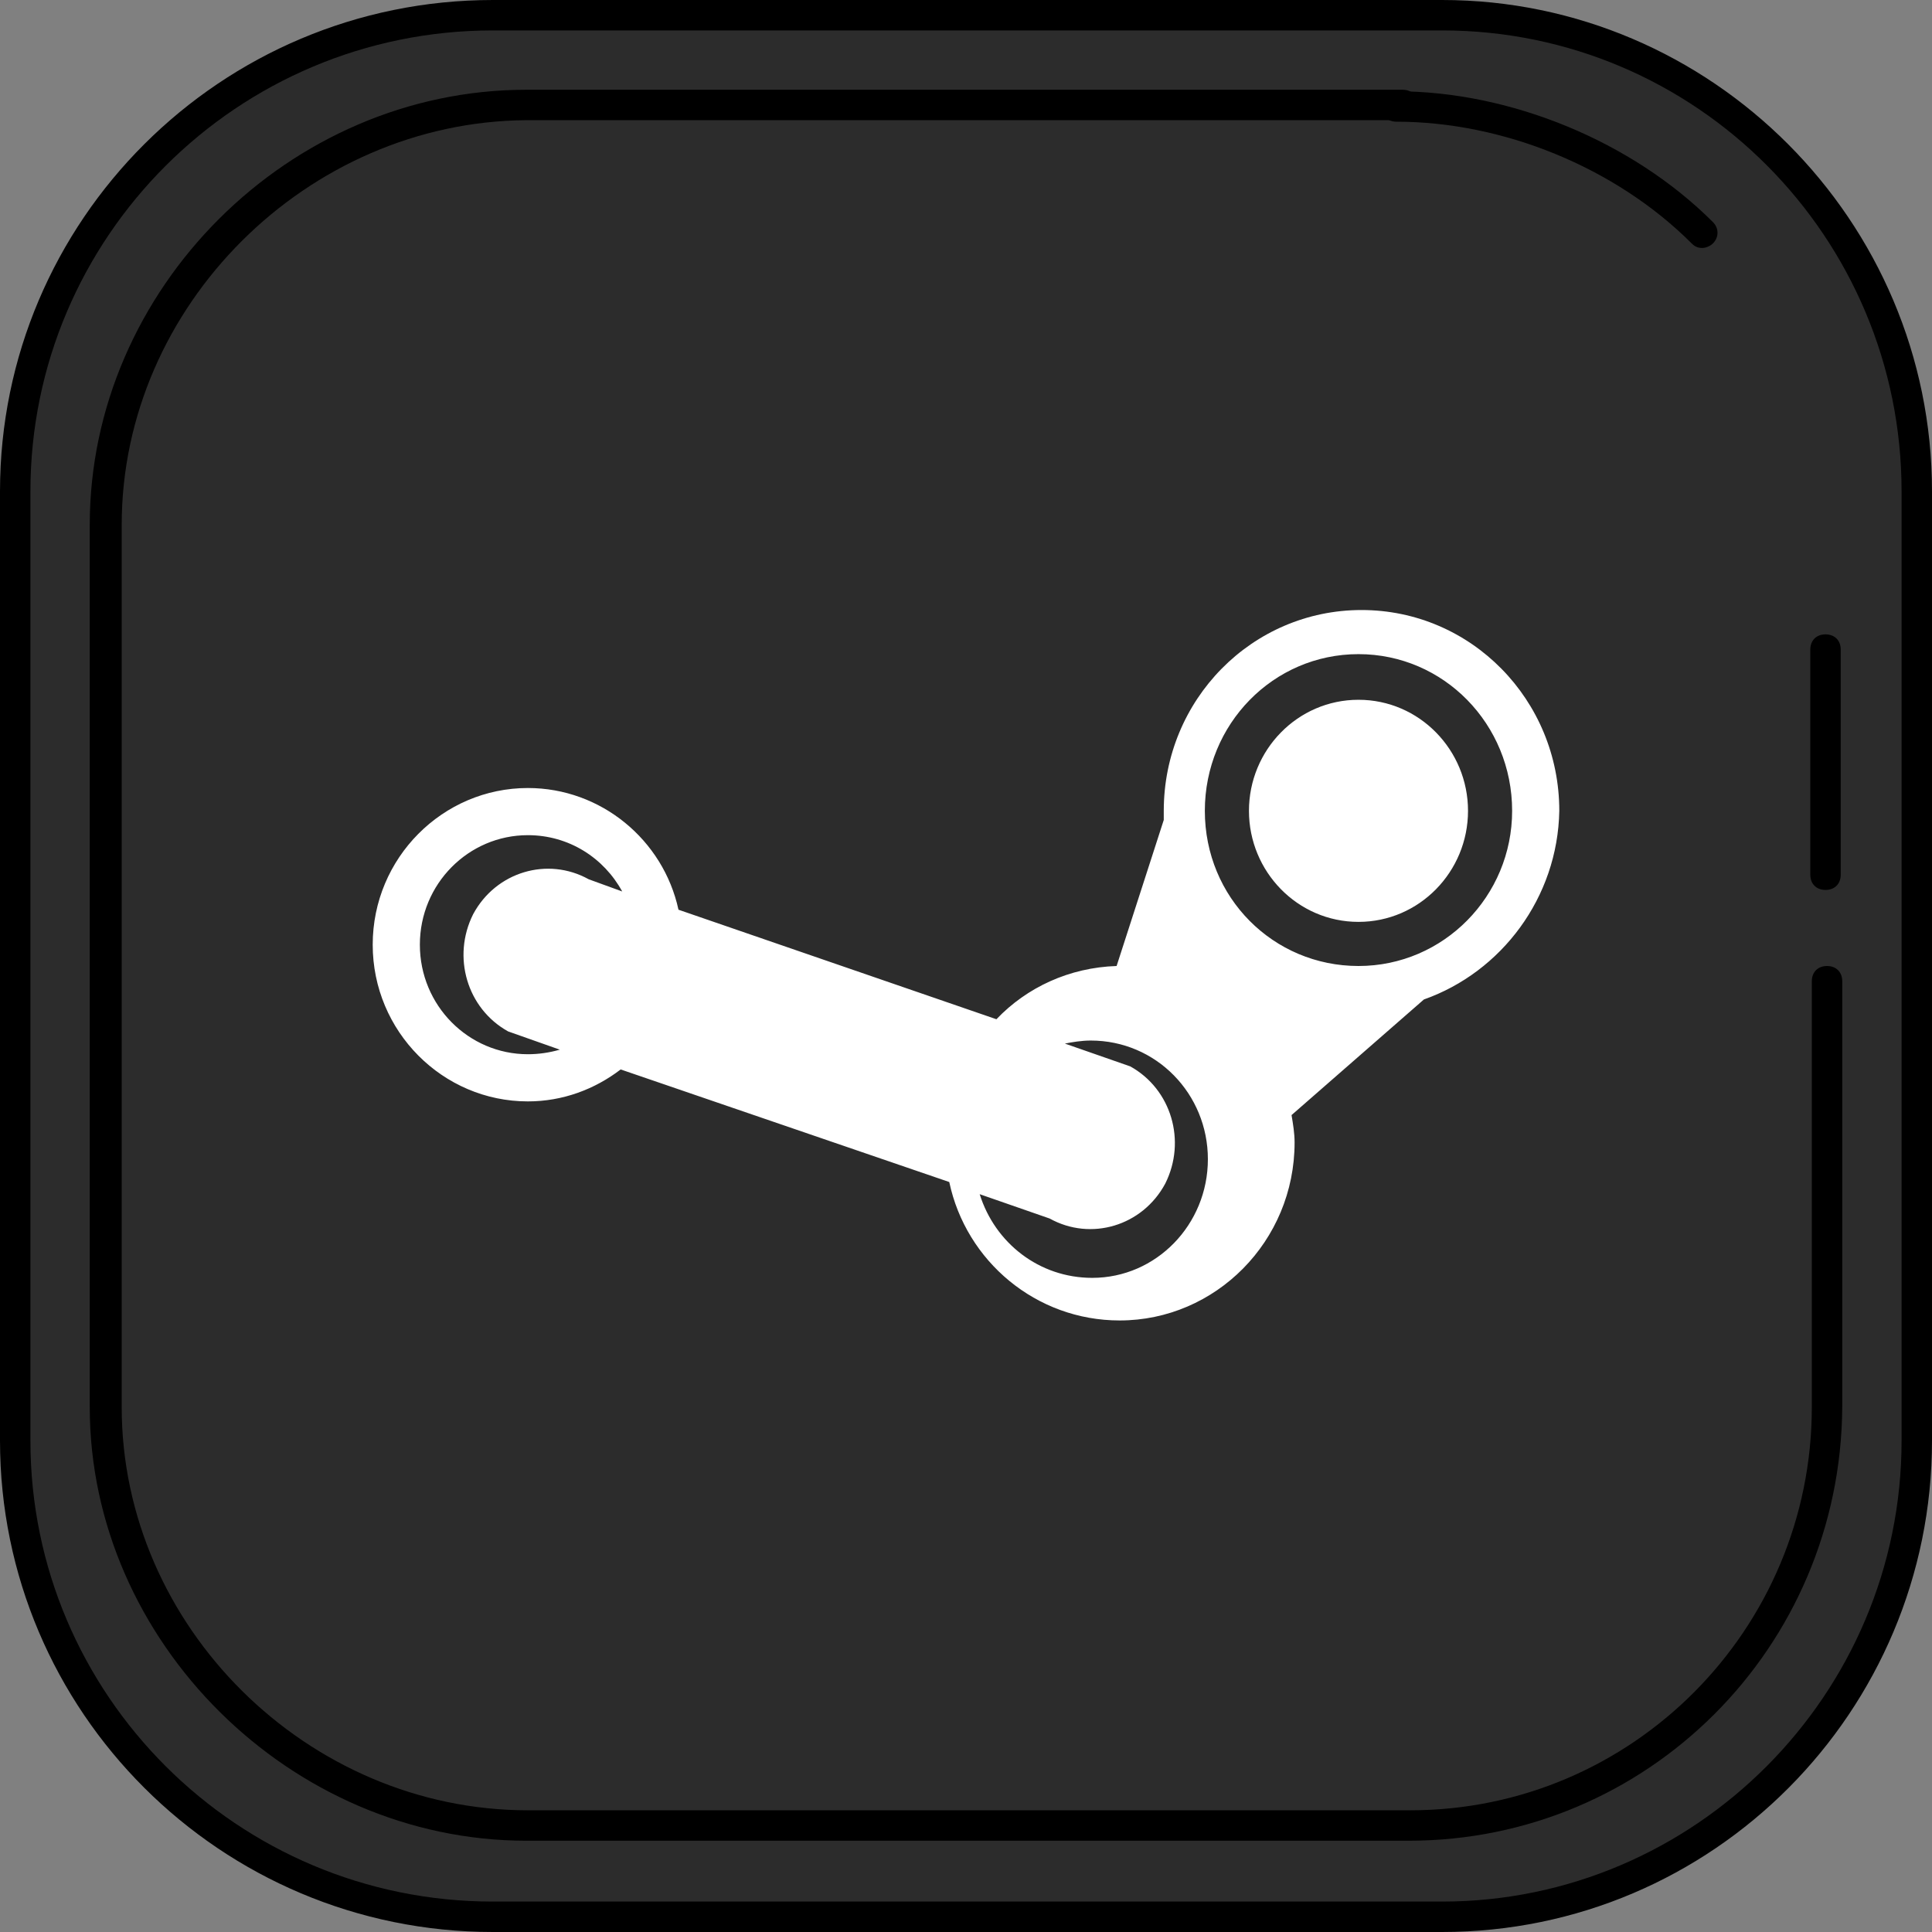
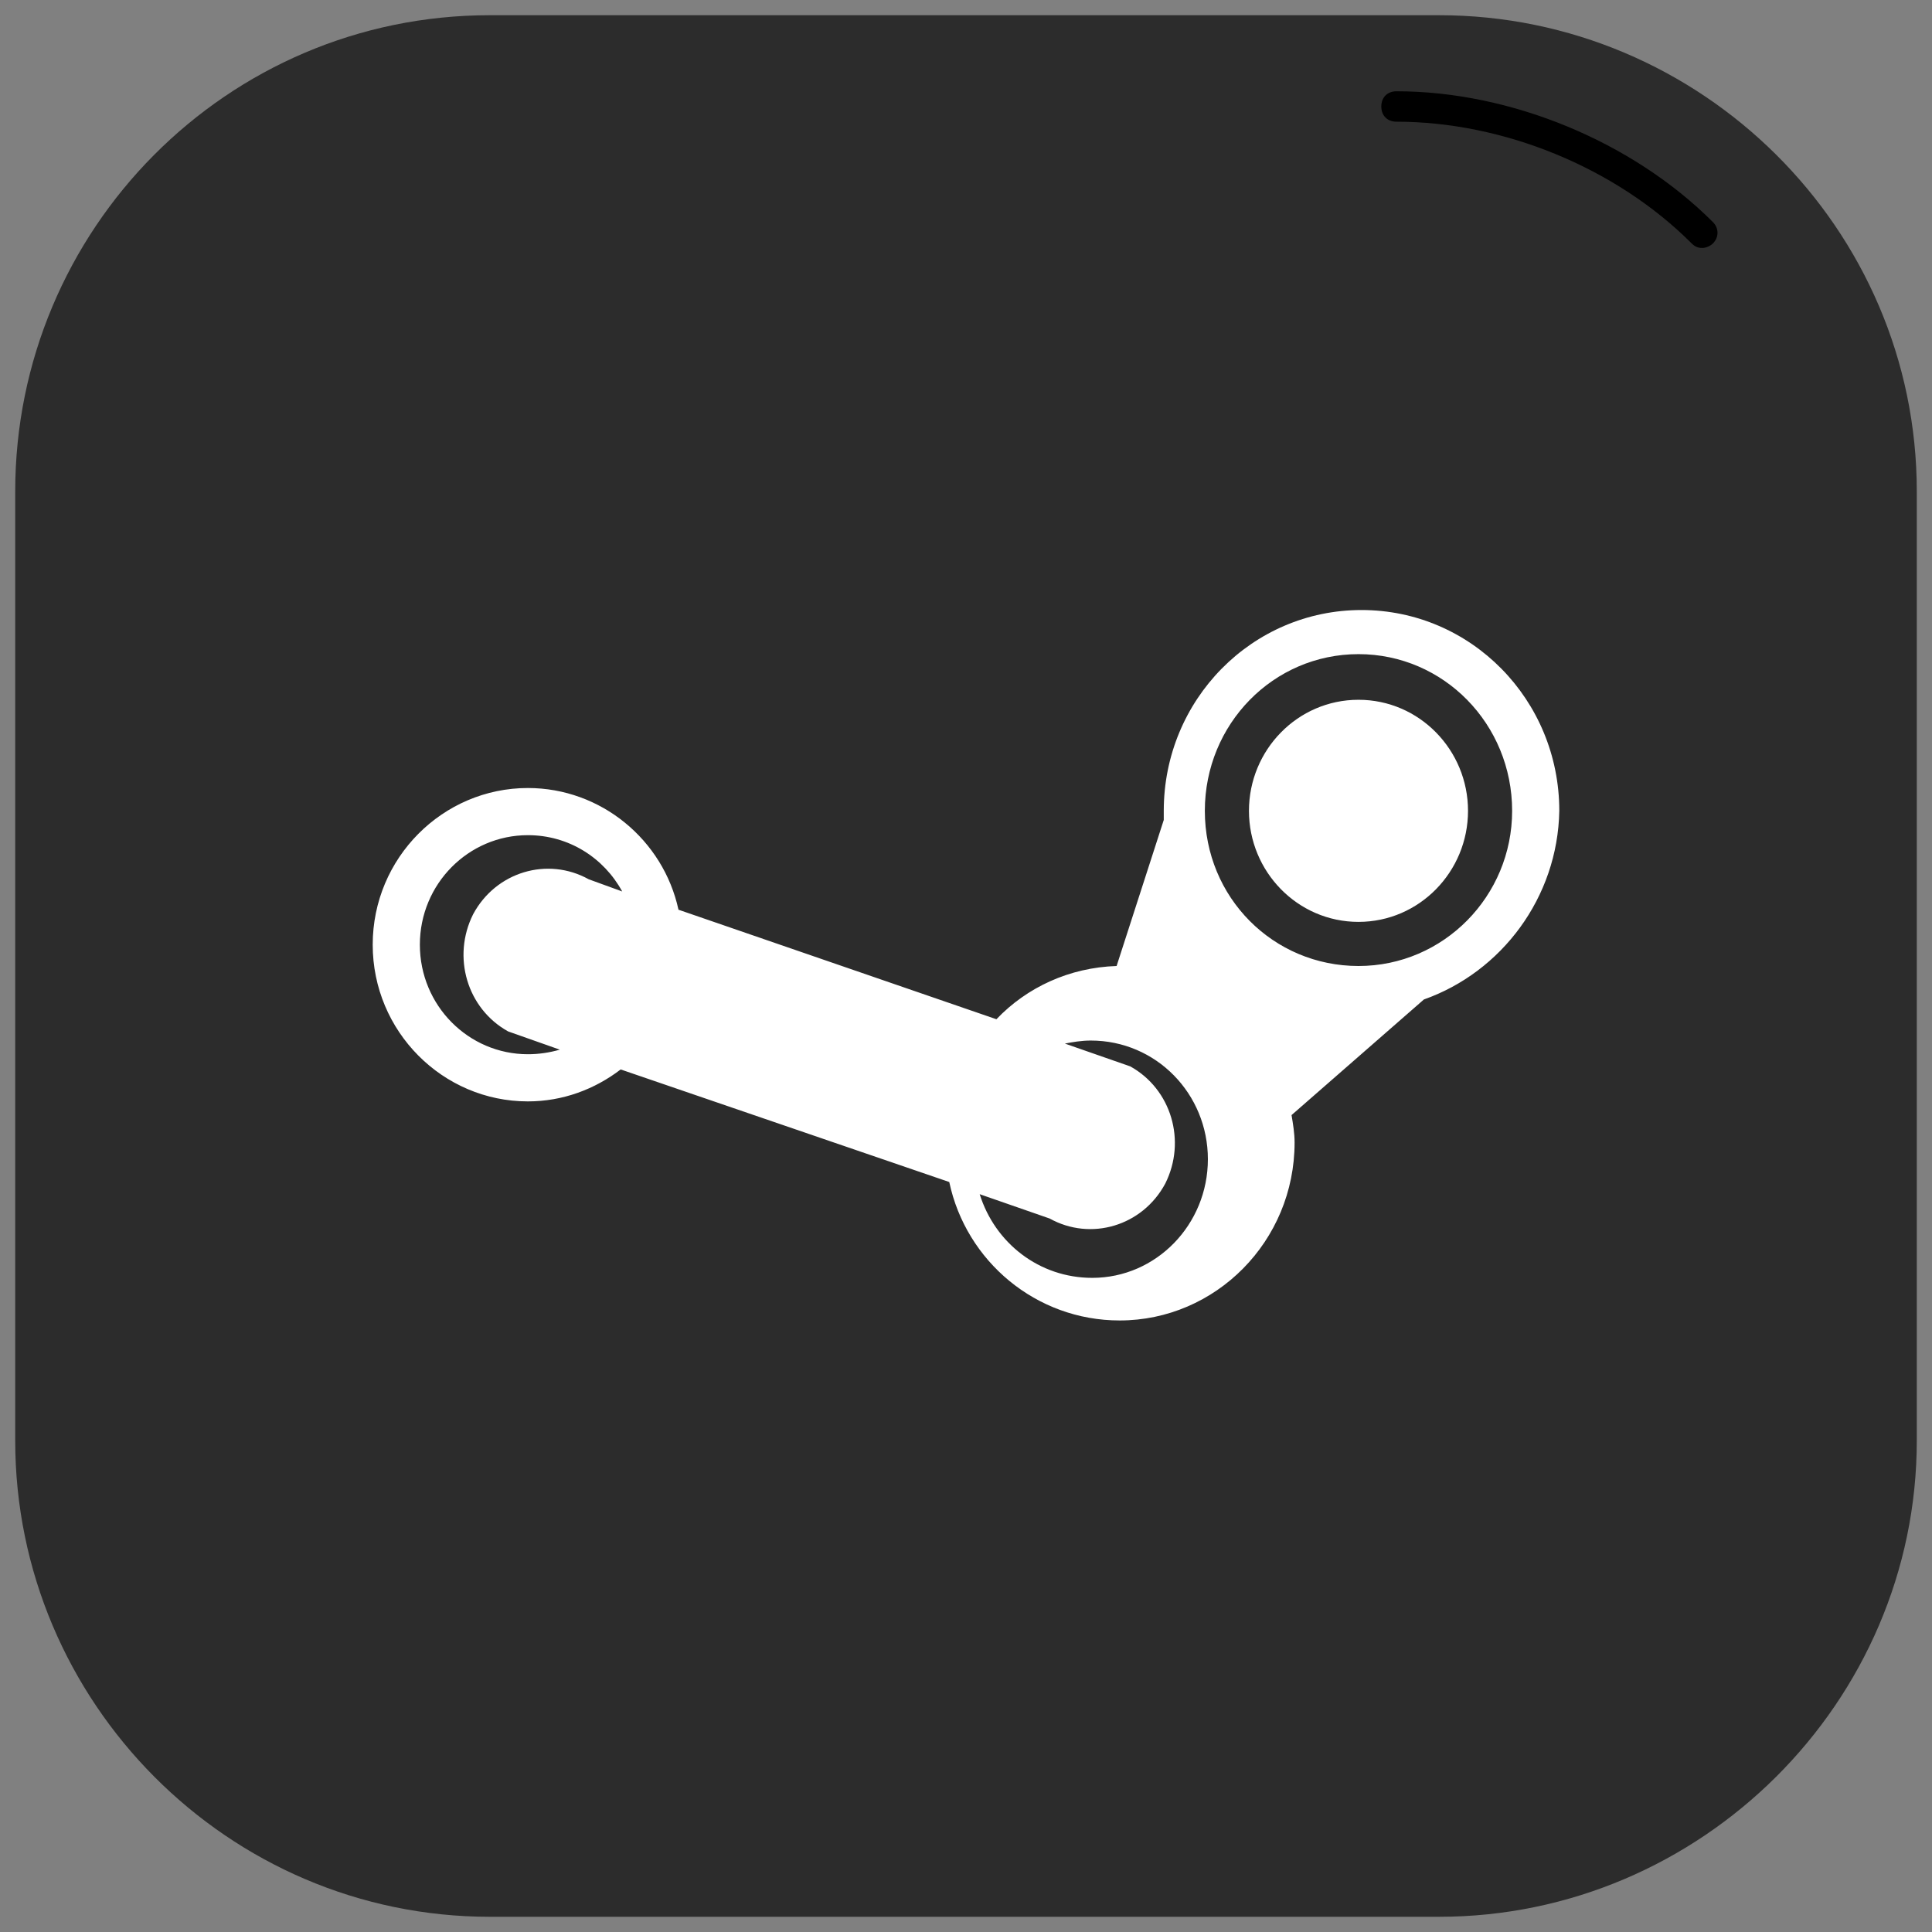
<svg xmlns="http://www.w3.org/2000/svg" height="800px" width="800px" version="1.1" id="Layer_1" viewBox="0 0 508 508" xml:space="preserve">
  <rect x="0" y="0" width="508" height="508" fill="#808080" stroke="none" />
  <path style="fill:#2C2C2C;" d="M504,378.8c0,68.8-56.8,125.2-125.6,125.2H128.8C60,504,4,447.6,4,378.8V129.2C4,60.4,59.6,4,128.8,4  h249.6C447.2,4,504,60,504,129.2L504,378.8L504,378.8z" />
  <path style="fill:#FFFFFF;" d="M386,213.2c0,16-12.8,29.2-28.8,29.2s-28.8-13.2-28.8-29.2s12.8-29.2,28.8-29.2S386,197.2,386,213.2   M374.4,262.8l-34.8,30.4c0.4,2.4,0.8,4.8,0.8,7.2c0,26-20.8,46.8-46,46.8c-22,0-40.4-15.6-44.8-36.4l-86.4-29.6  c-6.8,5.2-15.2,8.4-24.4,8.4c-22.4,0-40.8-18.4-40.8-41.2s18.4-41.2,40.8-41.2c19.2,0,35.6,13.6,39.6,32L262,268  c8-8.4,19.2-13.6,31.6-14l12.4-38.4c0-0.8,0-1.6,0-2.4c0-29.2,23.2-52.8,52-52.8s52,23.6,52,52.8C409.6,236,394.8,255.6,374.4,262.8   M163.6,234.4c-4.8-8.8-14-14.8-24.8-14.8c-15.6,0-28.4,12.8-28.4,28.8s12.8,28.8,28.4,28.8c2.8,0,5.6-0.4,8.4-1.2l-13.6-4.8  c-10.8-6-14.8-19.6-9.2-30.8c6-11.2,19.6-15.2,30.4-9.2L163.6,234.4z M316.8,213.2c0,22.8,18,40.8,40.4,40.8s40.4-18.4,40.4-40.8  c0-22.8-18-41.2-40.4-41.2S316.8,190.4,316.8,213.2 M317.6,304.8c0-17.2-13.6-31.2-30.8-31.2c-2.4,0-4.8,0.4-6.8,0.8l17.2,6  c10.8,6,14.8,19.6,9.2,30.8c-6,11.2-19.6,15.2-30.4,9.2l-18.4-6.4c4,12.8,15.6,22,29.6,22C304,336,317.6,322,317.6,304.8" />
-   <path d="M379.2,508H129.6C58,508,0,450,0,378.8V129.2C0,58,58,0,129.6,0h249.6C450,0,508,58,508,129.2v249.6  C508,450,450.4,508,379.2,508z M129.6,8C62.4,8,8,62.4,8,129.2v249.6C8,445.6,62.4,500,129.6,500h249.6  c66.4,0,120.8-54.4,120.8-121.2V129.2C500,62.4,446,8,379.2,8H129.6z" />
-   <path d="M370.4,484h-232c-62,0-114.8-52.4-114.8-114V138C23.6,76,76,23.6,138.4,23.6h230.4c2.4,0,4,1.6,4,4s-1.6,4-4,4H138.4  C80.8,32,32,80.4,32,138v232c0,57.6,48.8,106,106.8,106h232c58.4,0,105.6-47.6,105.6-106V258c0-2.4,1.6-4,4-4s4,1.6,4,4v112  C484,433.2,433.2,484,370.4,484z" />
  <path d="M447.6,65.2c-1.2,0-2-0.4-2.8-1.2c-20-20-49.6-32-77.6-32c-2.4,0-4-1.6-4-4s1.6-4,4-4c30,0,62,13.2,83.2,34.4  c1.6,1.6,1.6,4,0,5.6C449.6,64.8,448.4,65.2,447.6,65.2z" />
-   <path d="M480,234c-2.4,0-4-1.6-4-4v-59.2c0-2.4,1.6-4,4-4s4,1.6,4,4V230C484,232.4,482.4,234,480,234z" />
</svg>